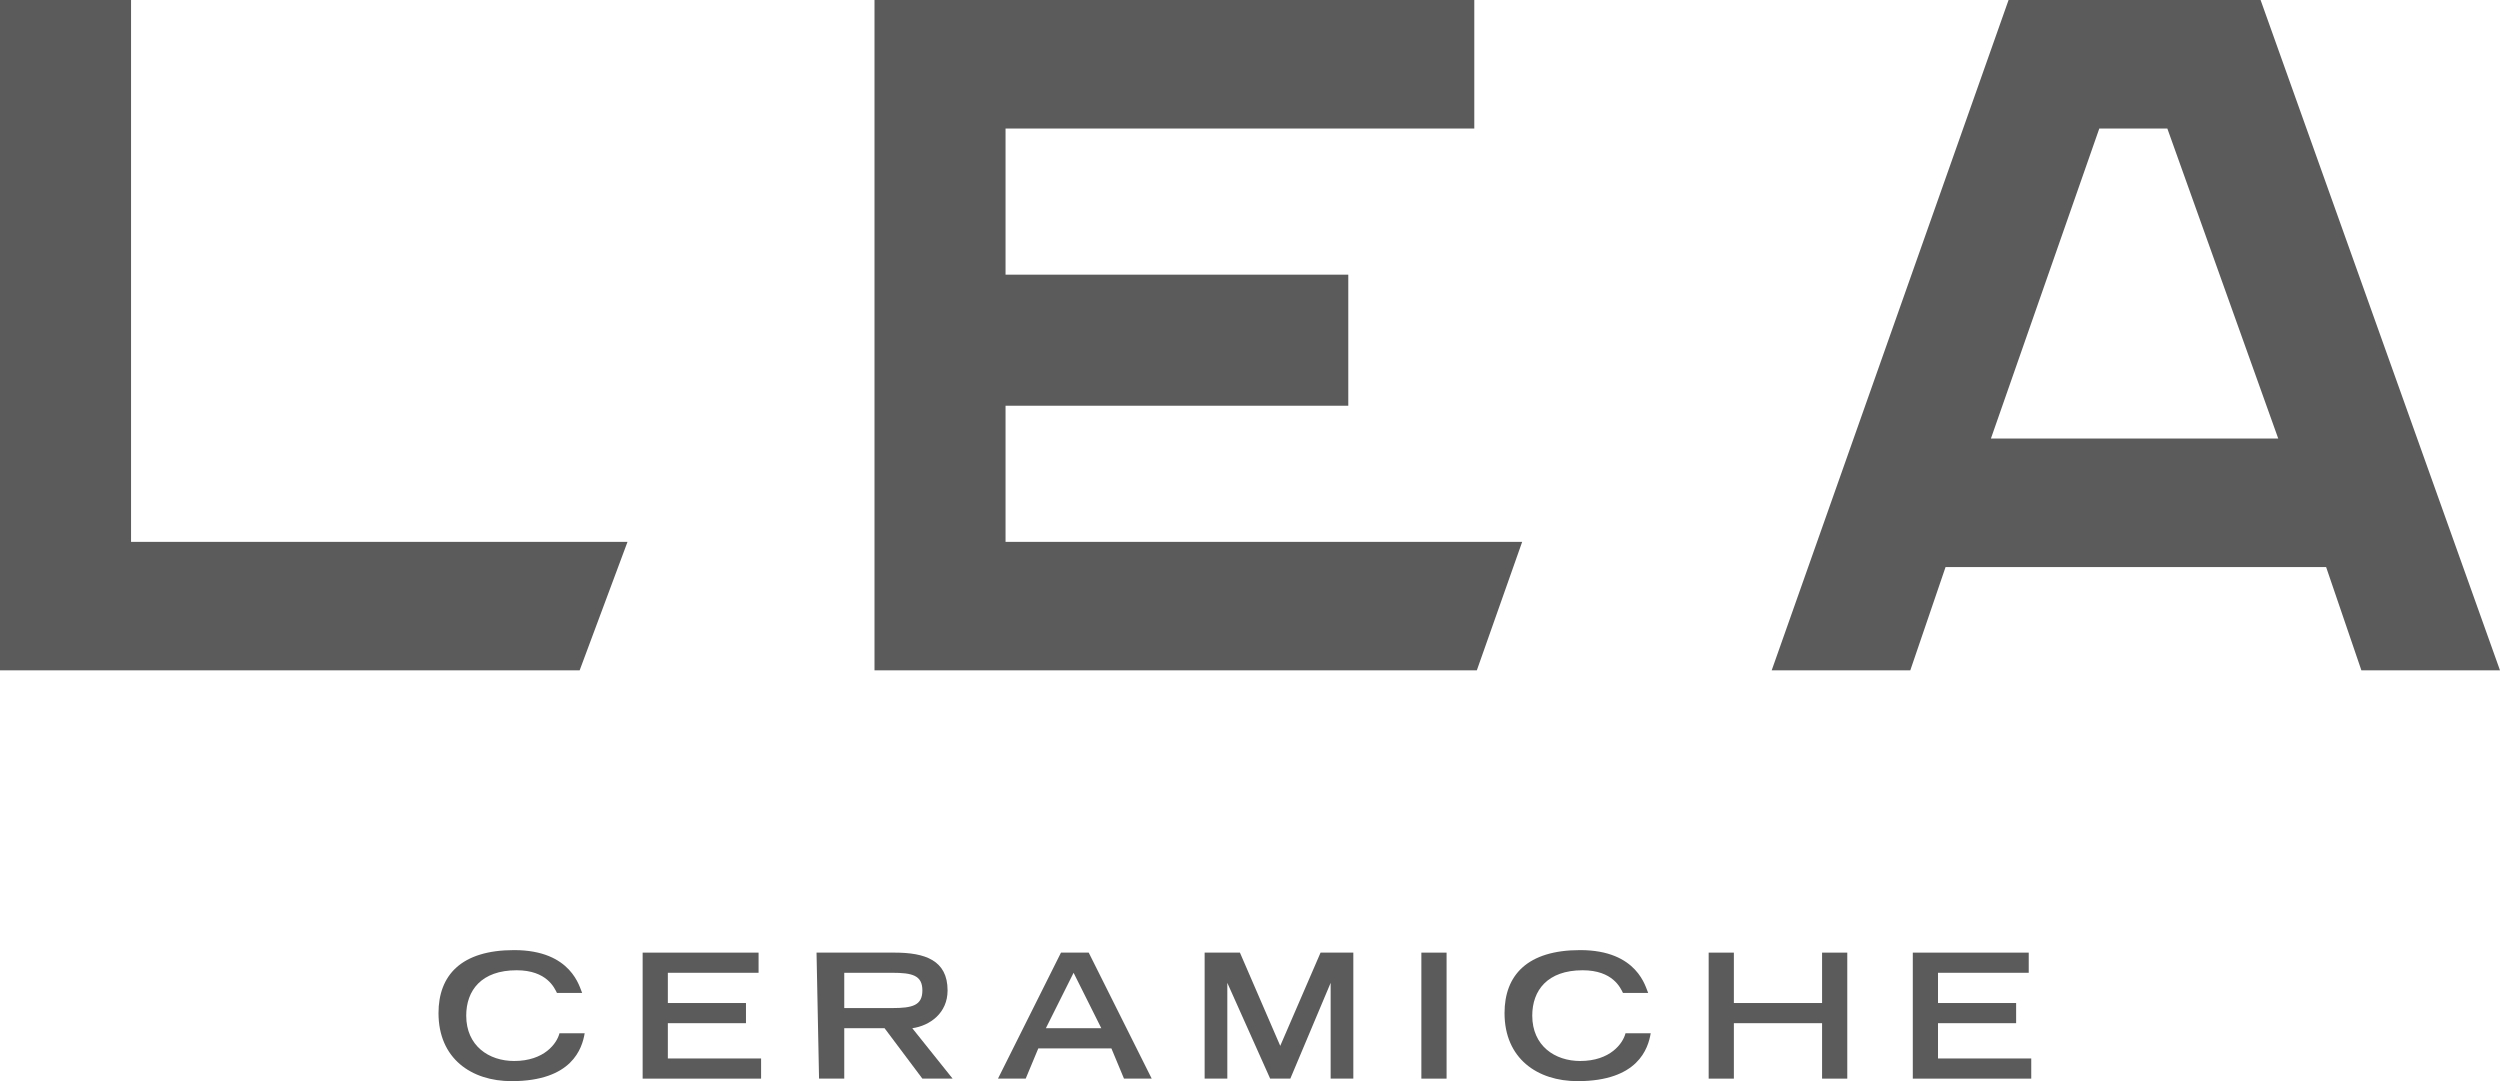
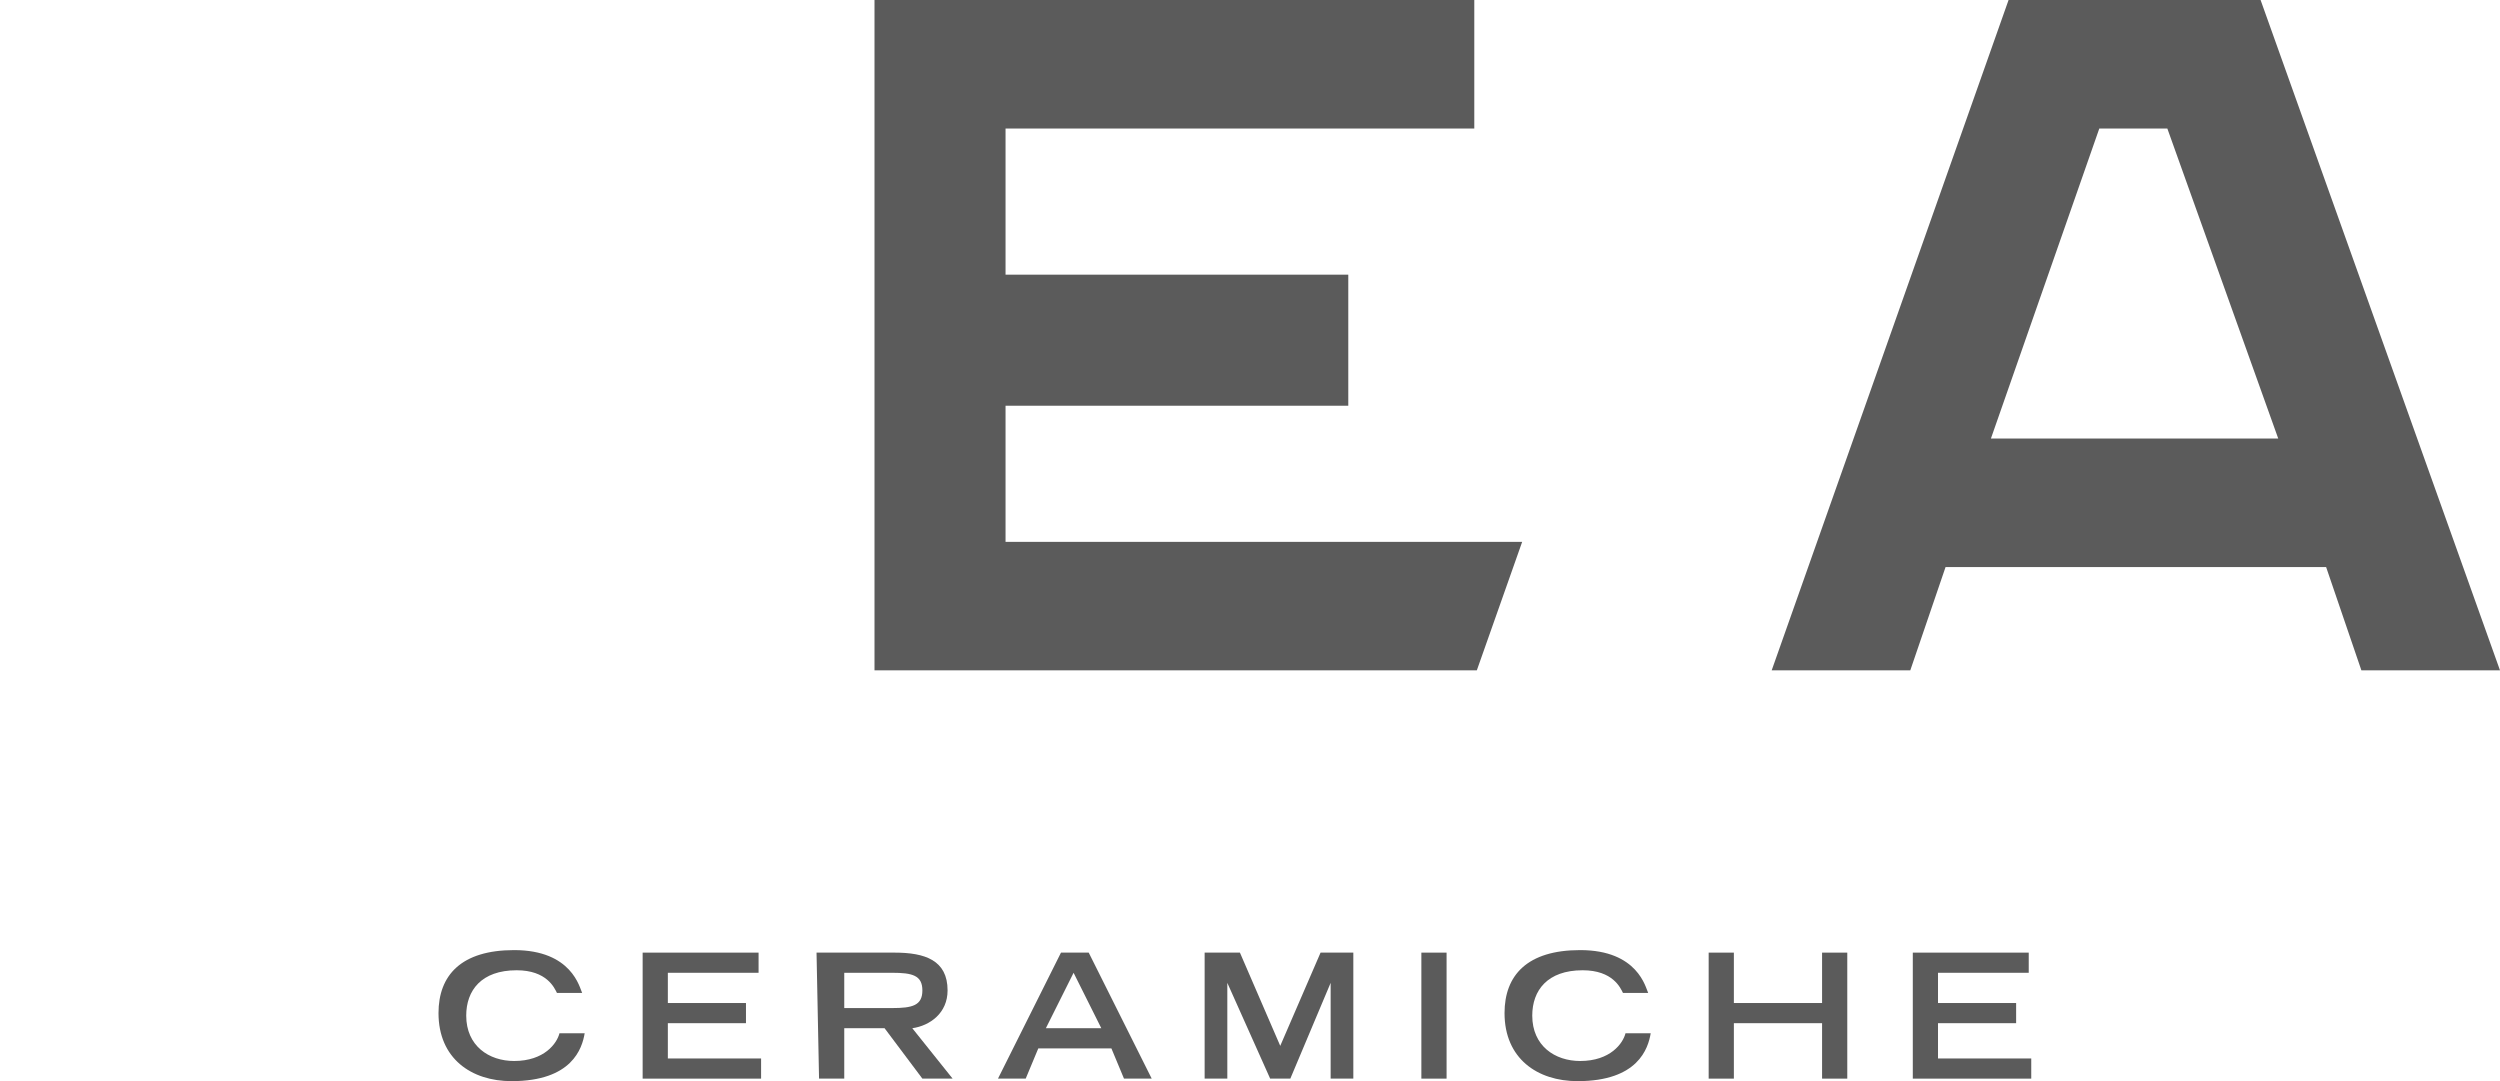
<svg xmlns="http://www.w3.org/2000/svg" version="1.1" id="Calque_1" x="0px" y="0px" viewBox="0 0 99.2 42.9" style="enable-background:new 0 0 99.2 42.9;" xml:space="preserve">
  <style type="text/css">
	.st0{fill:#5B5B5B;}
</style>
  <g>
    <polygon class="st0" points="58.6,26.6 34.7,26.6 34.7,0 58.5,0 58.5,5.1 39.9,5.1 39.9,10.9 53.5,10.9 53.5,16.1 39.9,16.1    39.9,21.5 60.4,21.5  " />
-     <polygon class="st0" points="23,26.6 0,26.6 0,0 5.2,0 5.2,21.5 24.9,21.5  " />
    <path class="st0" d="M79,17.4h11.4L86,5.1h-2.7L79,17.4z M99.2,26.6h-5.5l-1.4-4.1H77.2l-1.4,4.1h-5.5L79.7,0h10L99.2,26.6z" />
    <path class="st0" d="M23.2,41c-0.1,0.6-0.5,1.9-2.9,1.9c-1.6,0-2.9-0.9-2.9-2.7c0-1.5,0.9-2.5,3-2.5c2.3,0,2.6,1.5,2.7,1.7h-1   c-0.1-0.2-0.4-0.9-1.6-0.9c-1.4,0-2,0.8-2,1.8c0,1.2,0.9,1.8,1.9,1.8c1.2,0,1.7-0.7,1.8-1.1H23.2z" />
    <polygon class="st0" points="25.5,37.8 30.1,37.8 30.1,38.6 26.5,38.6 26.5,39.8 29.6,39.8 29.6,40.6 26.5,40.6 26.5,42 30.2,42    30.2,42.8 25.5,42.8  " />
    <path class="st0" d="M35.4,40c0.8,0,1.2-0.1,1.2-0.7c0-0.6-0.4-0.7-1.2-0.7h-1.9V40H35.4z M32.4,37.8h3.1c1.2,0,2.1,0.3,2.1,1.5   c0,0.9-0.7,1.4-1.4,1.5l1.6,2h-1.2l-1.5-2h-1.6v2h-1L32.4,37.8L32.4,37.8z" />
    <path class="st0" d="M43.7,40.8l-1.1-2.2l-1.1,2.2H43.7z M42.1,37.8h1.1l2.5,5h-1.1l-0.5-1.2h-2.9l-0.5,1.2h-1.1L42.1,37.8z" />
    <polygon class="st0" points="48.7,39 48.7,39 48.7,42.8 47.8,42.8 47.8,37.8 49.2,37.8 50.8,41.5 52.4,37.8 53.7,37.8 53.7,42.8    52.8,42.8 52.8,39 52.8,39 51.2,42.8 50.4,42.8  " />
    <rect x="56.4" y="37.8" class="st0" width="1" height="5" />
    <path class="st0" d="M65.5,41c-0.1,0.6-0.5,1.9-2.9,1.9c-1.6,0-2.9-0.9-2.9-2.7c0-1.5,0.9-2.5,3-2.5c2.3,0,2.6,1.5,2.7,1.7h-1   c-0.1-0.2-0.4-0.9-1.6-0.9c-1.4,0-2,0.8-2,1.8c0,1.2,0.9,1.8,1.9,1.8c1.2,0,1.7-0.7,1.8-1.1H65.5z" />
    <polygon class="st0" points="67.8,37.8 68.8,37.8 68.8,39.8 72.3,39.8 72.3,37.8 73.3,37.8 73.3,42.8 72.3,42.8 72.3,40.6    68.8,40.6 68.8,42.8 67.8,42.8  " />
    <polygon class="st0" points="75.9,37.8 80.5,37.8 80.5,38.6 76.9,38.6 76.9,39.8 80,39.8 80,40.6 76.9,40.6 76.9,42 80.6,42    80.6,42.8 75.9,42.8  " />
  </g>
</svg>